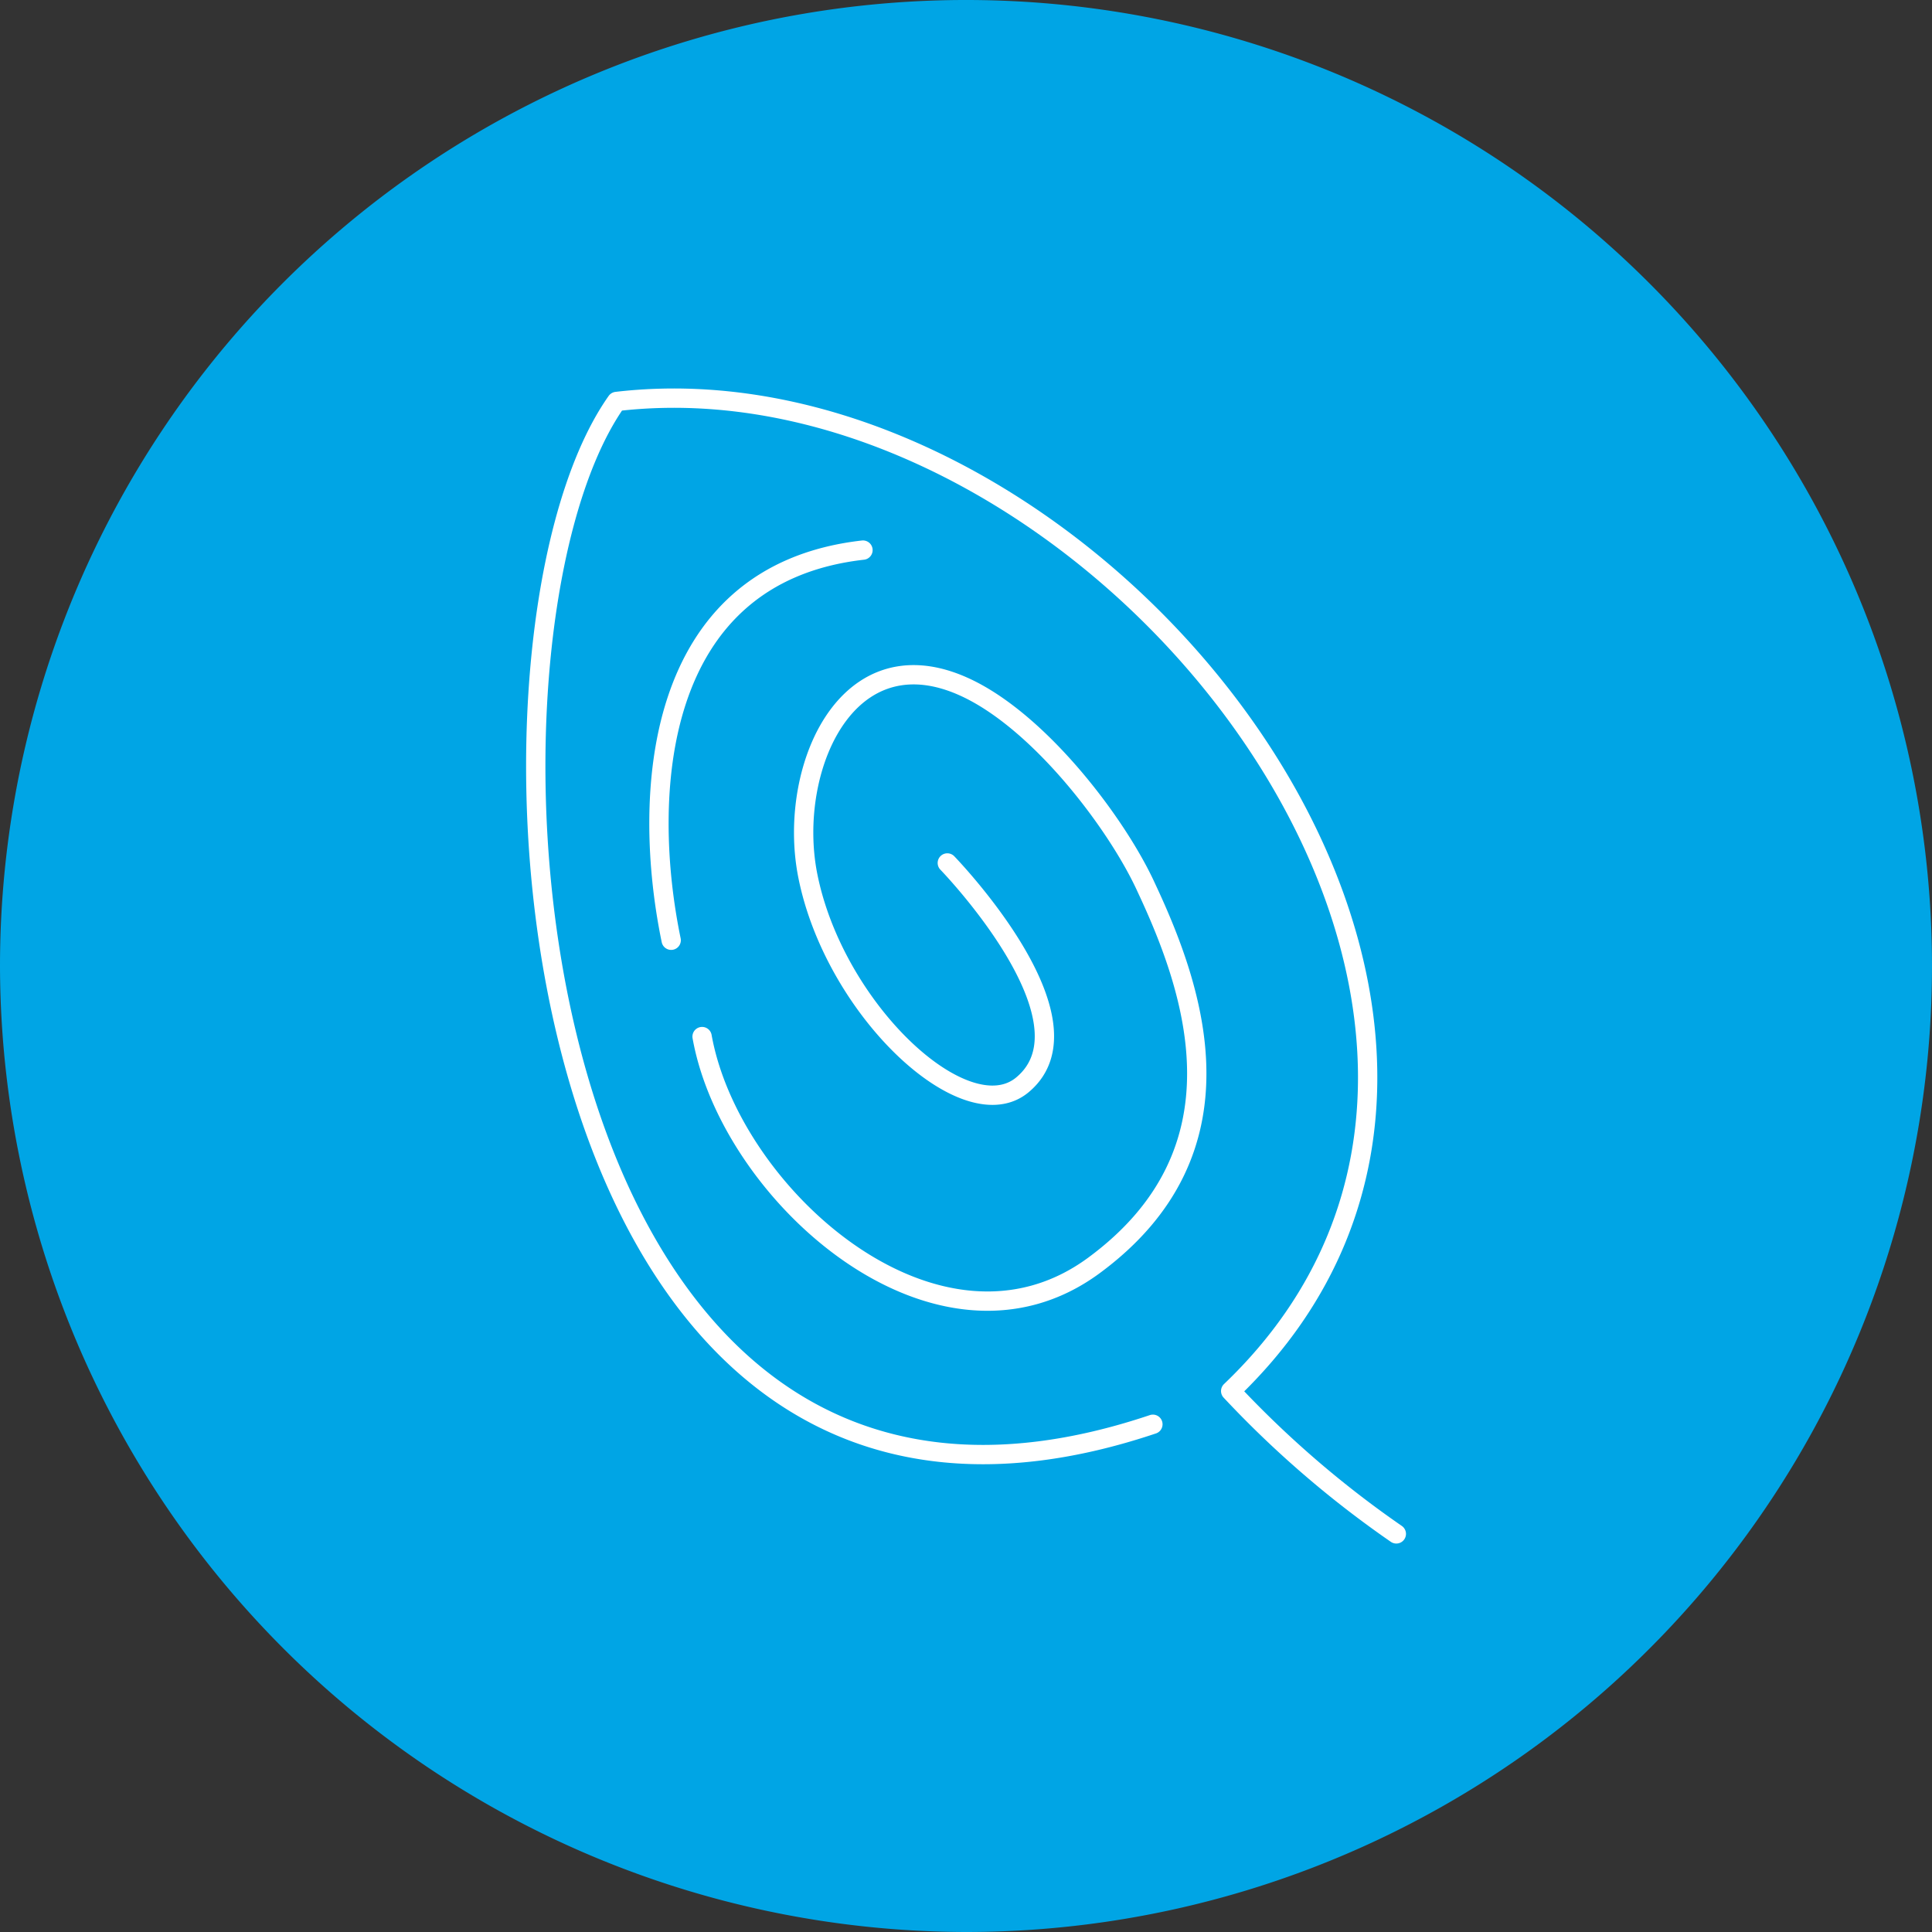
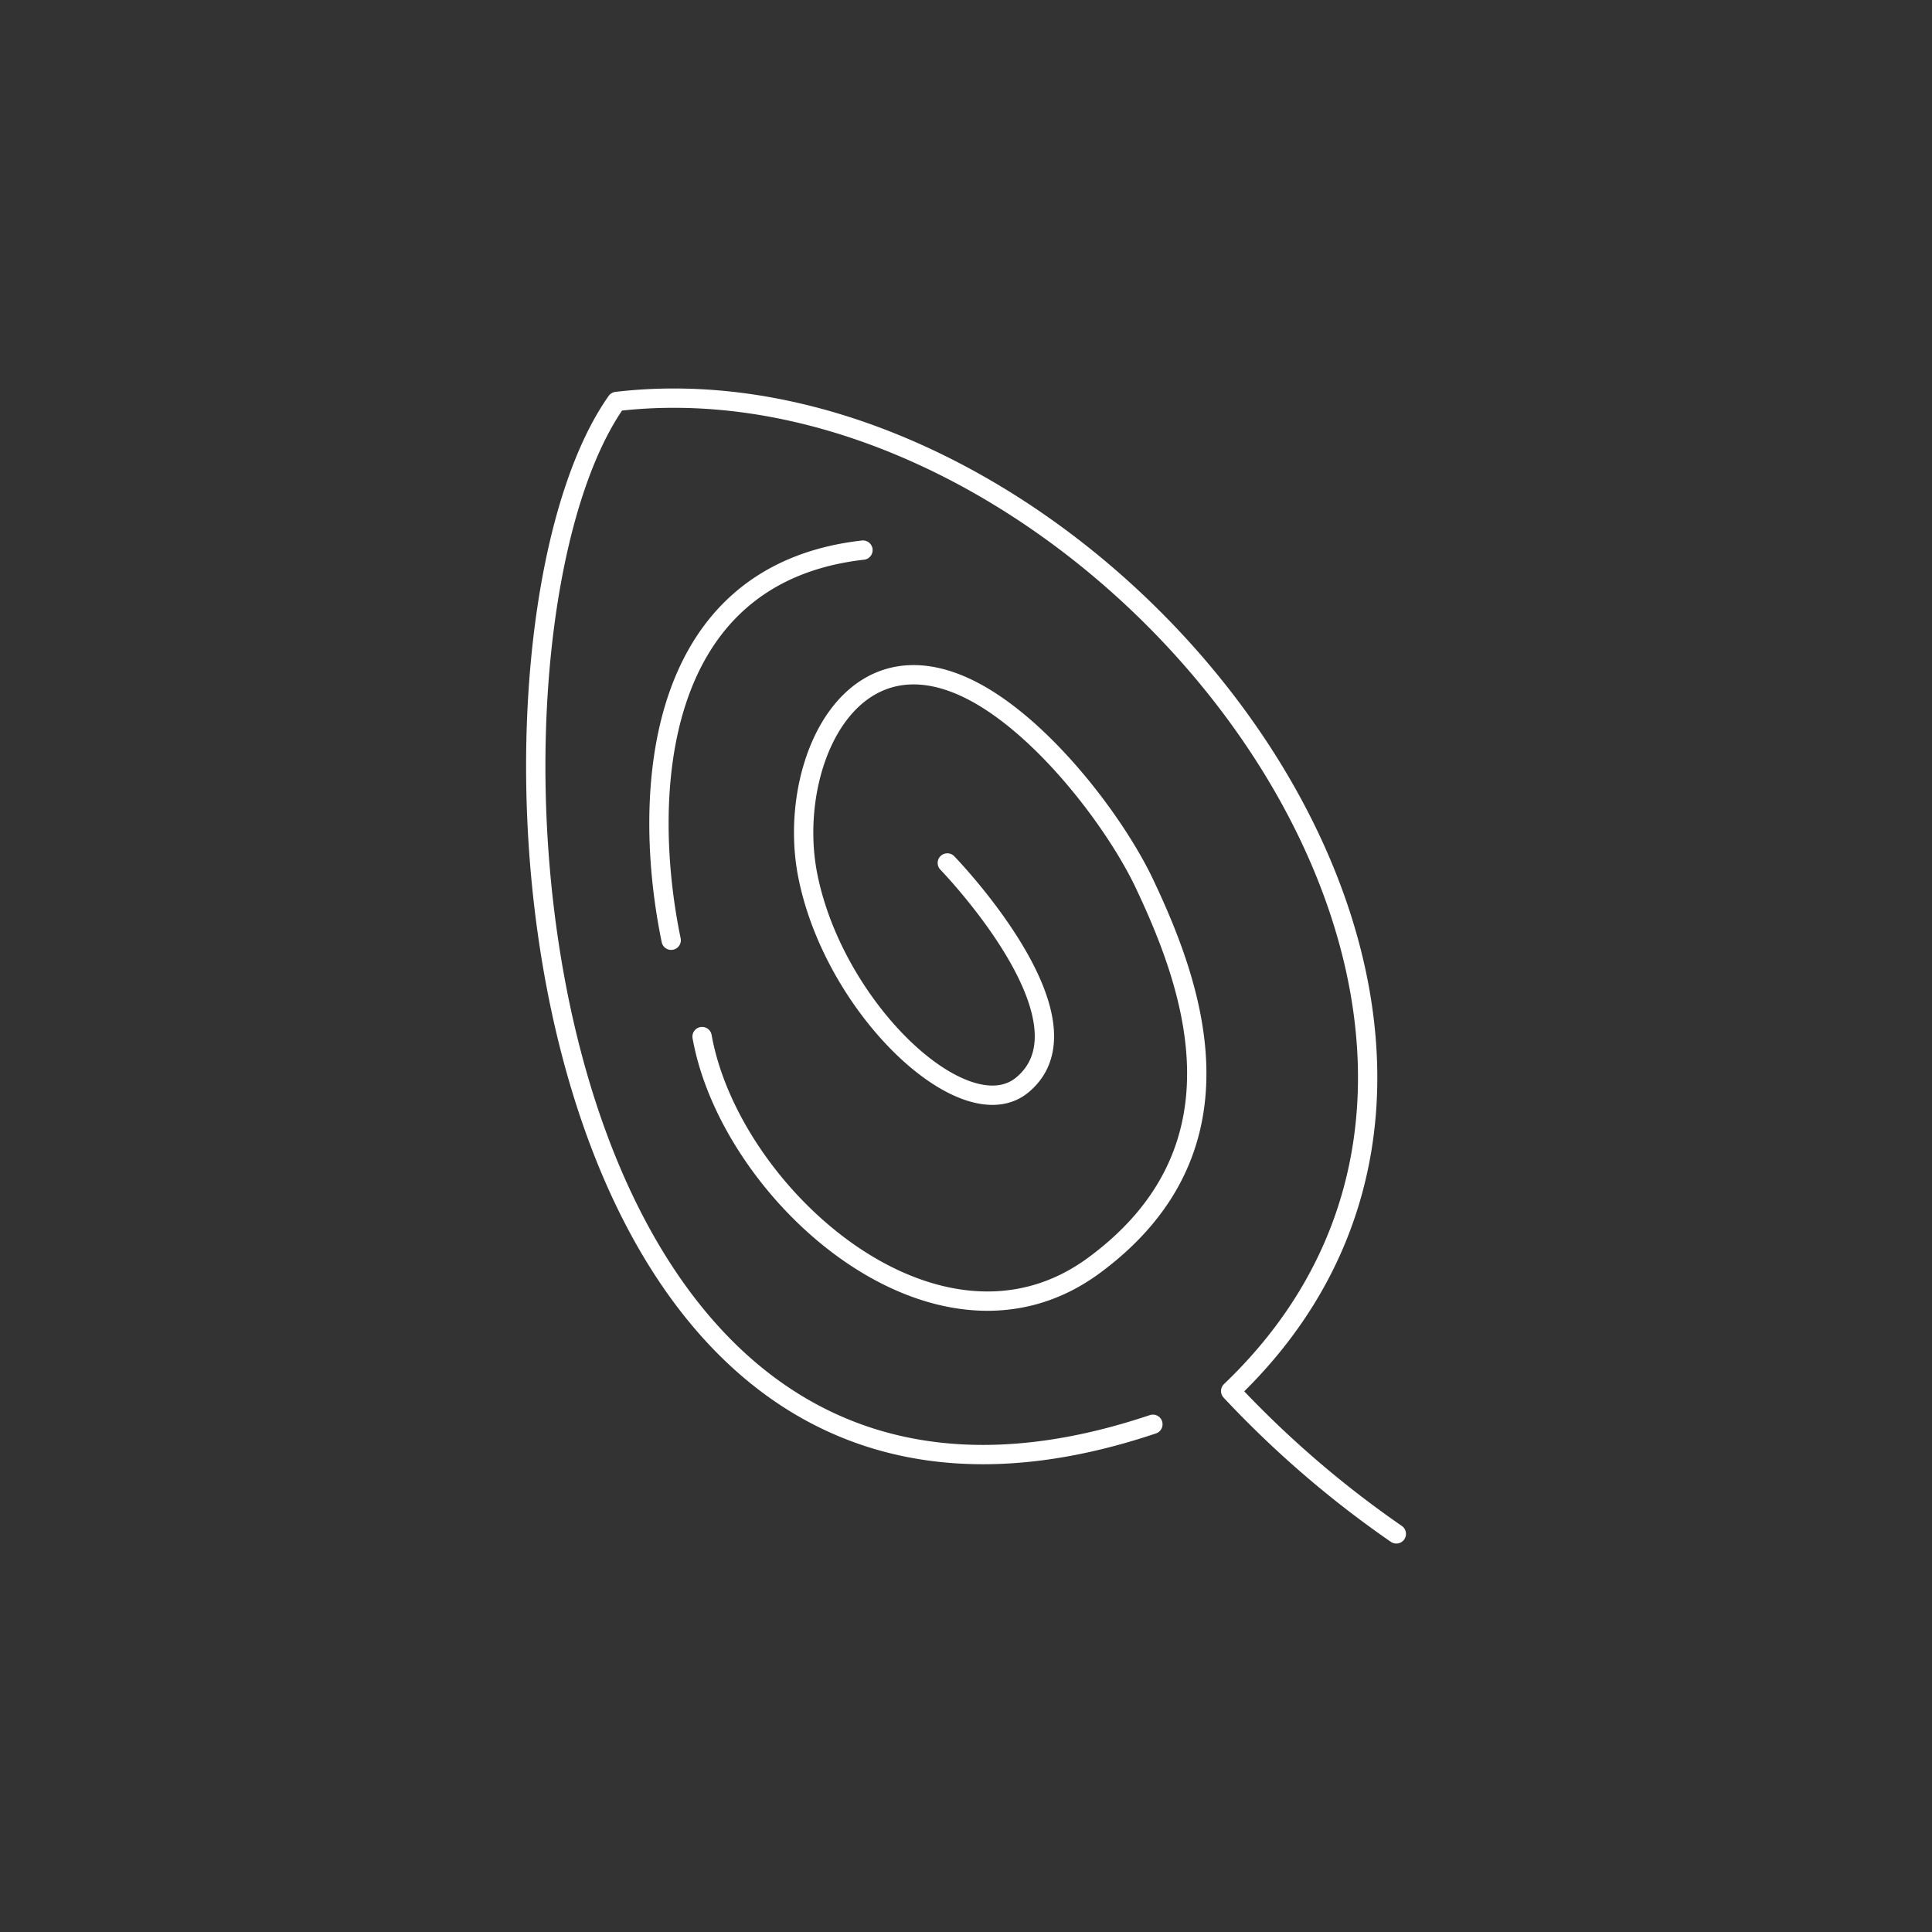
<svg xmlns="http://www.w3.org/2000/svg" id="Layer_1" data-name="Layer 1" viewBox="0 0 150 150">
  <rect x="0" y="0" width="150" height="150" fill="#333333" stroke="none" />
  <defs>
    <style>
      .cls-1 {
        fill: #00a5e5;
      }

      .cls-1, .cls-2 {
        fill-rule: evenodd;
      }

      .cls-2 {
        fill: none;
        stroke: #fff;
        stroke-linecap: round;
        stroke-linejoin: round;
        stroke-width: 1.5px;
      }
    </style>
  </defs>
  <g>
-     <path class="cls-1" d="M75,150A75,75,0,1,0,0,75,75.14,75.14,0,0,0,75,150Z" />
    <path class="cls-2" d="M108.41,119.09A79.4,79.4,0,0,1,95.55,108C126,78.92,85.09,26.81,47.87,31.17,34.58,50,39.74,127.31,89.51,110.58M73.55,67S85.38,79.19,79.4,84.21C75,87.93,64.8,78.43,62.72,68,61,59.39,66.2,47.87,76.53,54.22,81.87,57.51,87,64.52,89,68.92c3.8,8.09,8,20.44-4.07,29.33s-28.21-5.4-30.42-17.77M52.11,73C49.81,61.87,50.61,44.57,67,42.71" />
  </g>
</svg>